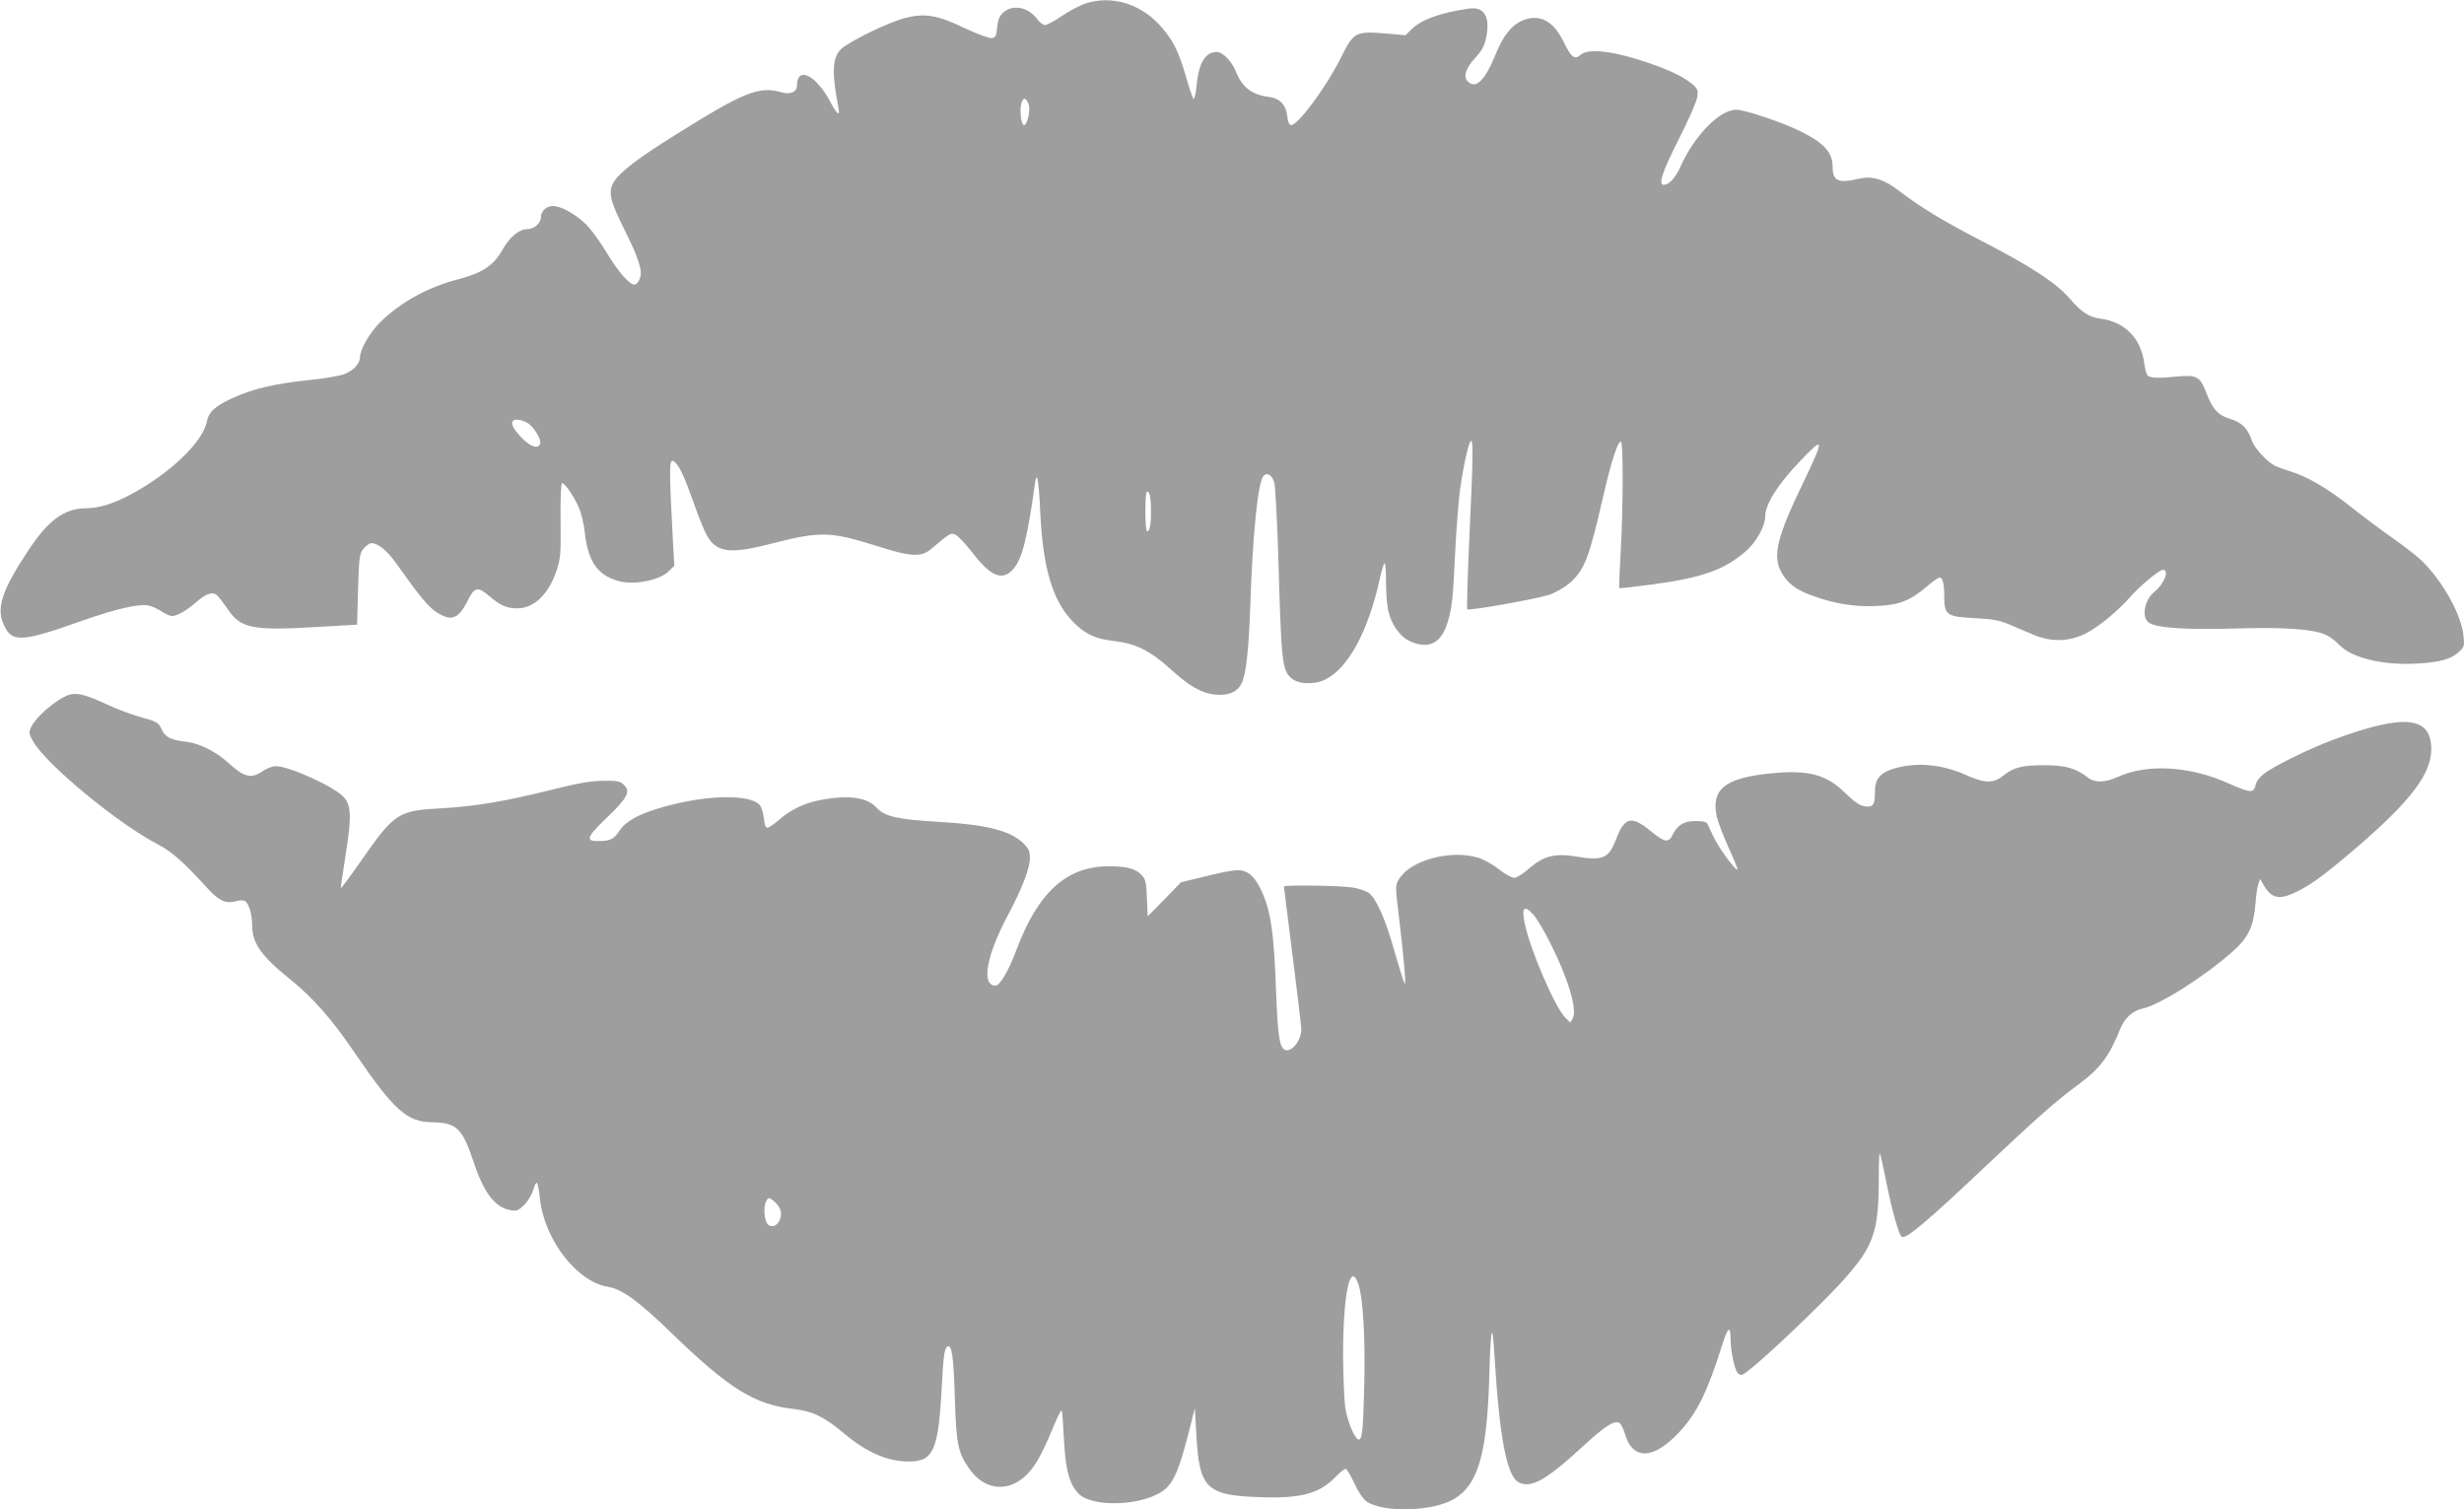
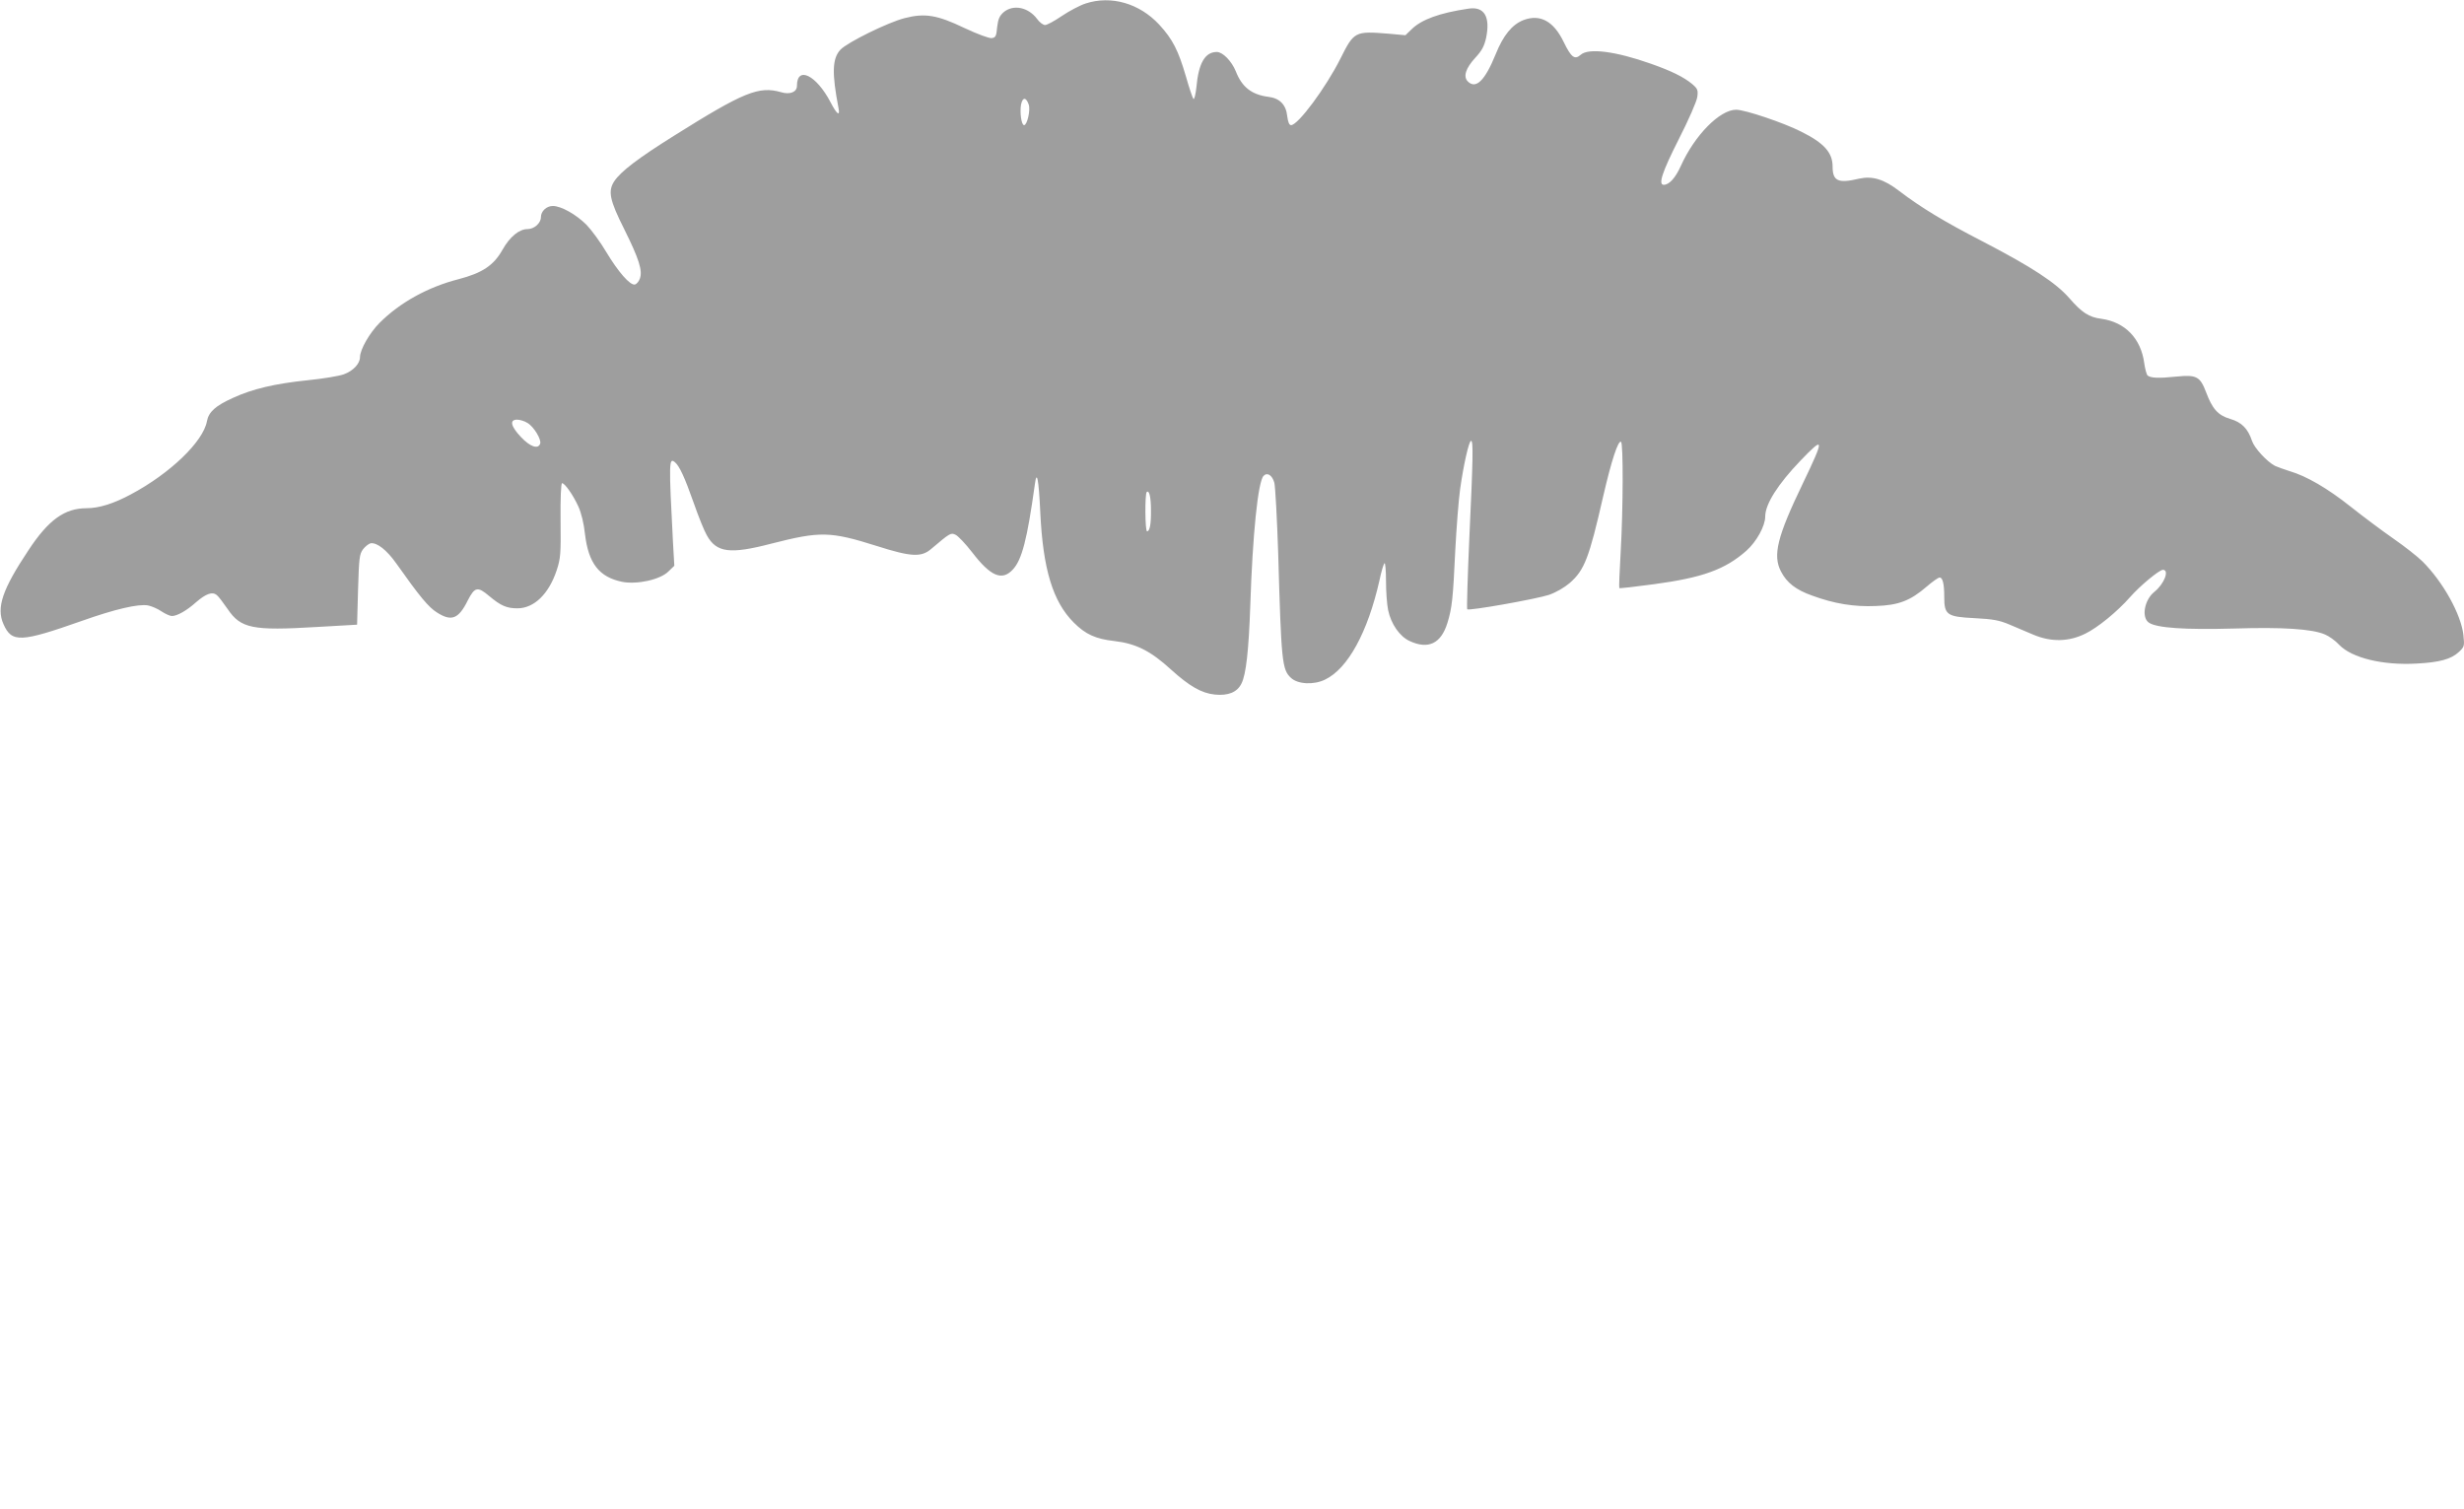
<svg xmlns="http://www.w3.org/2000/svg" version="1.0" width="1280pt" height="784pt" viewBox="0 0 1280 784" preserveAspectRatio="xMidYMid meet">
  <g transform="translate(0,784) scale(0.1,-0.1)" fill="#9e9e9e" stroke="none">
    <path d="M5640 7822 c-31 -10 -87 -40 -124 -65 -38 -26 -77 -47 -87 -47 -10 0 -29 14 -41 31 -46 62 -125 78 -175 35 -21 -19 -28 -35 -33 -77 -4 -47 -8 -54 -28 -57 -13 -2 -75 21 -143 53 -140 67 -204 78 -309 51 -87 -22 -298 -126 -334 -164 -43 -46 -45 -122 -10 -304 9 -45 -9 -32 -41 30 -74 142 -175 192 -175 86 0 -32 -36 -47 -82 -33 -116 33 -193 2 -558 -227 -185 -116 -273 -183 -308 -234 -35 -52 -26 -98 52 -253 75 -151 95 -213 80 -254 -5 -15 -17 -29 -26 -31 -25 -5 -86 65 -148 168 -30 51 -77 115 -103 142 -54 54 -132 98 -175 98 -33 0 -62 -27 -62 -58 0 -31 -35 -62 -69 -62 -44 0 -92 -39 -131 -108 -45 -80 -104 -120 -227 -152 -160 -41 -305 -121 -411 -227 -52 -52 -102 -139 -102 -179 0 -33 -36 -71 -83 -88 -23 -9 -107 -23 -187 -31 -173 -18 -288 -45 -390 -92 -91 -41 -126 -73 -135 -121 -19 -106 -192 -272 -395 -380 -89 -48 -166 -72 -230 -72 -114 0 -198 -60 -302 -218 -136 -204 -168 -299 -130 -384 43 -98 90 -95 408 17 172 61 293 89 343 80 19 -4 50 -17 70 -31 20 -13 44 -24 54 -24 27 0 77 28 126 72 51 44 84 56 107 37 9 -7 34 -40 56 -72 69 -102 129 -114 463 -94 l210 12 5 182 c5 164 7 184 26 210 12 15 30 29 40 31 33 4 83 -35 132 -104 123 -174 168 -228 211 -255 76 -49 113 -35 161 62 36 70 51 74 111 23 61 -51 91 -64 147 -64 86 0 163 74 204 198 20 61 22 84 20 260 -1 112 2 192 8 192 14 0 57 -61 84 -120 16 -35 29 -89 35 -145 18 -151 73 -222 191 -247 78 -16 201 11 243 54 l30 29 -7 122 c-22 418 -21 442 10 416 24 -20 51 -79 99 -215 24 -69 54 -143 67 -165 50 -90 120 -99 335 -43 254 65 306 64 547 -12 179 -57 232 -60 284 -15 97 82 101 85 126 73 13 -6 52 -47 86 -91 96 -125 155 -150 211 -90 48 51 75 157 115 444 10 76 20 27 28 -146 14 -295 65 -464 174 -573 61 -61 113 -85 211 -96 112 -13 188 -51 294 -148 96 -87 159 -123 228 -130 69 -7 116 12 138 57 24 46 38 174 46 406 12 370 40 643 69 673 19 20 45 4 56 -36 5 -21 14 -185 20 -367 16 -564 20 -603 66 -646 36 -34 119 -38 178 -9 118 57 221 245 282 515 9 44 21 84 26 89 4 6 8 -36 8 -92 0 -55 5 -123 11 -151 15 -73 61 -138 112 -161 97 -45 163 -13 196 94 24 78 29 123 41 380 6 115 17 257 25 315 18 128 46 251 57 251 12 0 10 -95 -9 -502 -9 -202 -14 -370 -11 -373 9 -9 358 53 425 75 37 13 80 38 108 62 76 67 100 128 174 453 42 182 77 289 92 280 12 -8 11 -350 -2 -574 -6 -101 -9 -184 -7 -186 2 -2 82 7 178 20 255 34 372 77 482 174 53 47 98 129 98 178 0 64 65 167 184 291 124 129 125 118 12 -118 -134 -278 -158 -375 -114 -459 30 -58 77 -95 162 -125 114 -42 218 -59 330 -54 119 4 179 27 265 101 30 26 60 47 67 47 16 0 24 -33 24 -101 0 -93 14 -103 157 -110 96 -5 129 -11 181 -33 34 -14 90 -38 125 -53 92 -39 184 -37 269 5 66 32 167 115 234 191 51 58 151 141 170 141 35 0 7 -73 -44 -114 -53 -42 -69 -135 -28 -161 41 -27 186 -37 441 -30 254 8 406 -2 473 -31 20 -8 54 -32 74 -54 66 -68 226 -107 402 -97 118 6 179 23 218 59 30 28 31 31 25 89 -12 107 -105 275 -212 382 -25 25 -94 79 -153 120 -59 41 -159 116 -222 166 -120 95 -228 158 -317 184 -28 9 -62 21 -75 27 -42 22 -107 93 -119 129 -21 64 -54 98 -114 115 -63 19 -92 51 -125 139 -31 81 -49 91 -152 81 -92 -10 -138 -8 -152 6 -5 5 -13 34 -17 63 -17 129 -100 214 -223 231 -64 8 -101 32 -166 107 -70 80 -193 161 -449 294 -204 105 -322 177 -435 263 -79 61 -139 79 -208 64 -109 -26 -138 -13 -138 63 0 72 -44 122 -163 181 -90 46 -292 114 -338 114 -85 0 -215 -132 -287 -291 -28 -63 -61 -99 -89 -99 -30 0 -9 65 77 235 52 102 94 198 97 221 5 36 2 43 -27 68 -44 36 -106 67 -214 105 -184 65 -325 83 -365 46 -31 -27 -49 -13 -88 67 -52 108 -122 146 -208 114 -60 -23 -106 -80 -145 -177 -56 -138 -103 -184 -145 -142 -25 25 -11 69 39 123 34 37 46 59 56 103 23 111 -10 165 -92 152 -149 -22 -243 -56 -295 -107 l-32 -31 -88 8 c-175 14 -179 12 -250 -130 -76 -151 -220 -345 -256 -345 -10 0 -16 16 -20 46 -6 60 -39 94 -98 101 -86 11 -137 50 -169 132 -22 54 -68 101 -99 101 -61 0 -95 -58 -106 -184 -4 -37 -11 -64 -15 -60 -5 5 -23 59 -40 119 -39 133 -68 191 -138 267 -103 111 -250 153 -382 110z m-296 -525 c10 -28 -8 -107 -24 -107 -14 0 -23 65 -16 106 8 40 26 41 40 1z m-2604 -1654 c33 -19 74 -87 66 -108 -11 -30 -52 -16 -100 35 -53 56 -60 90 -20 90 14 0 39 -7 54 -17z m3239 -453 c1 -71 -6 -110 -20 -110 -11 0 -12 193 -2 204 13 12 22 -26 22 -94z" />
-     <path d="M360 4231 c-66 -21 -177 -117 -200 -172 -11 -25 -9 -34 13 -72 72 -122 439 -425 647 -533 73 -38 135 -93 265 -236 54 -58 90 -74 142 -59 17 5 37 5 46 0 20 -12 37 -69 37 -129 1 -91 48 -157 197 -277 117 -94 217 -207 335 -381 204 -299 272 -360 403 -362 125 -1 157 -31 214 -202 54 -165 113 -242 196 -255 30 -5 39 -1 69 29 19 19 39 53 46 76 6 24 15 40 19 38 4 -3 11 -37 15 -75 20 -216 191 -440 356 -466 71 -11 160 -76 334 -245 291 -282 427 -367 628 -389 98 -11 159 -40 261 -126 121 -101 227 -147 339 -147 125 0 152 57 169 367 9 175 15 222 30 230 23 15 33 -50 39 -265 8 -243 16 -285 75 -369 73 -107 190 -125 284 -45 52 45 87 104 147 248 33 80 50 111 51 95 2 -13 7 -87 11 -164 9 -148 28 -213 74 -263 67 -71 313 -67 431 8 58 37 87 98 137 289 l37 146 8 -140 c15 -275 51 -312 322 -322 216 -9 314 17 397 101 24 25 49 46 56 46 6 0 26 -33 45 -74 21 -46 45 -81 63 -95 85 -60 343 -54 455 12 127 75 173 237 184 651 7 251 16 279 27 86 26 -423 64 -617 125 -650 65 -34 144 11 344 196 102 94 154 127 178 113 9 -4 22 -29 29 -54 41 -145 153 -139 292 15 86 95 140 207 214 442 28 92 44 105 44 36 0 -68 21 -166 39 -182 15 -14 21 -12 61 20 92 72 366 333 472 449 173 190 198 260 198 554 0 68 2 122 5 119 3 -2 19 -72 35 -154 30 -149 65 -269 79 -279 23 -13 132 79 451 381 246 232 353 327 465 409 115 85 162 147 220 292 23 56 64 93 116 104 91 20 325 169 468 297 82 73 108 129 118 250 3 43 10 88 15 101 l9 25 20 -35 c43 -71 84 -76 184 -24 74 38 150 96 305 229 275 238 380 377 380 504 0 173 -143 186 -515 47 -123 -46 -305 -136 -355 -175 -23 -18 -40 -41 -43 -60 -9 -41 -29 -39 -139 10 -201 91 -424 104 -577 34 -66 -30 -119 -31 -154 -4 -62 49 -117 65 -227 65 -117 0 -160 -11 -216 -56 -50 -40 -96 -38 -193 6 -128 57 -265 68 -383 29 -63 -21 -88 -53 -88 -115 0 -63 -7 -79 -37 -79 -36 0 -61 16 -123 76 -97 94 -195 117 -396 95 -226 -24 -297 -84 -265 -225 6 -28 34 -100 61 -160 28 -60 48 -111 46 -113 -8 -9 -98 113 -123 167 -14 30 -29 62 -33 70 -5 11 -23 15 -63 15 -60 0 -95 -22 -120 -75 -19 -39 -42 -35 -107 19 -104 86 -140 79 -185 -39 -39 -101 -67 -113 -216 -88 -103 16 -161 1 -234 -62 -32 -29 -66 -50 -79 -50 -12 0 -49 20 -80 45 -32 25 -81 52 -109 60 -144 43 -354 -15 -410 -113 -20 -33 -19 -35 2 -210 25 -211 36 -339 28 -332 -3 3 -27 78 -52 165 -48 172 -95 277 -135 307 -14 10 -52 23 -85 28 -62 10 -355 14 -355 5 0 -3 20 -166 45 -362 25 -195 45 -367 45 -380 0 -57 -49 -120 -84 -107 -29 11 -38 70 -47 303 -11 317 -29 433 -85 542 -31 61 -66 89 -115 89 -21 0 -96 -14 -166 -32 l-128 -31 -86 -89 -87 -88 -4 94 c-3 83 -7 99 -28 121 -31 33 -77 45 -171 45 -218 0 -367 -135 -479 -435 -40 -107 -86 -185 -108 -185 -76 0 -49 154 64 366 74 139 114 244 114 296 0 37 -6 49 -32 76 -71 68 -191 98 -443 113 -210 12 -279 27 -321 73 -40 44 -110 61 -210 52 -129 -12 -218 -46 -299 -116 -25 -22 -52 -40 -59 -40 -9 0 -15 18 -18 50 -3 28 -13 59 -22 69 -53 58 -285 52 -511 -14 -117 -34 -183 -70 -216 -119 -31 -46 -47 -54 -107 -55 -73 -2 -66 20 41 122 107 103 124 135 88 170 -19 19 -32 22 -109 21 -67 -1 -129 -12 -272 -48 -243 -60 -393 -85 -570 -95 -223 -12 -241 -24 -416 -275 -57 -82 -104 -145 -104 -139 0 6 12 85 26 175 31 199 29 256 -12 299 -52 55 -282 159 -352 159 -16 0 -46 -11 -66 -25 -62 -42 -96 -34 -182 44 -61 56 -147 99 -211 107 -86 10 -112 23 -131 61 -20 42 -23 44 -122 71 -42 12 -119 41 -172 66 -104 48 -149 59 -188 47z m7607 -1144 c17 -19 55 -83 85 -143 93 -183 143 -348 118 -394 l-12 -22 -25 24 c-52 48 -184 353 -212 490 -18 85 -3 100 46 45z m-3919 -1519 c28 -47 -14 -118 -55 -92 -22 13 -30 93 -13 124 10 19 14 20 31 8 11 -7 28 -25 37 -40z m3009 -400 c24 -71 36 -284 30 -526 -6 -240 -11 -286 -31 -279 -20 6 -55 90 -67 162 -6 39 -11 160 -12 270 0 326 37 500 80 373z" />
  </g>
</svg>